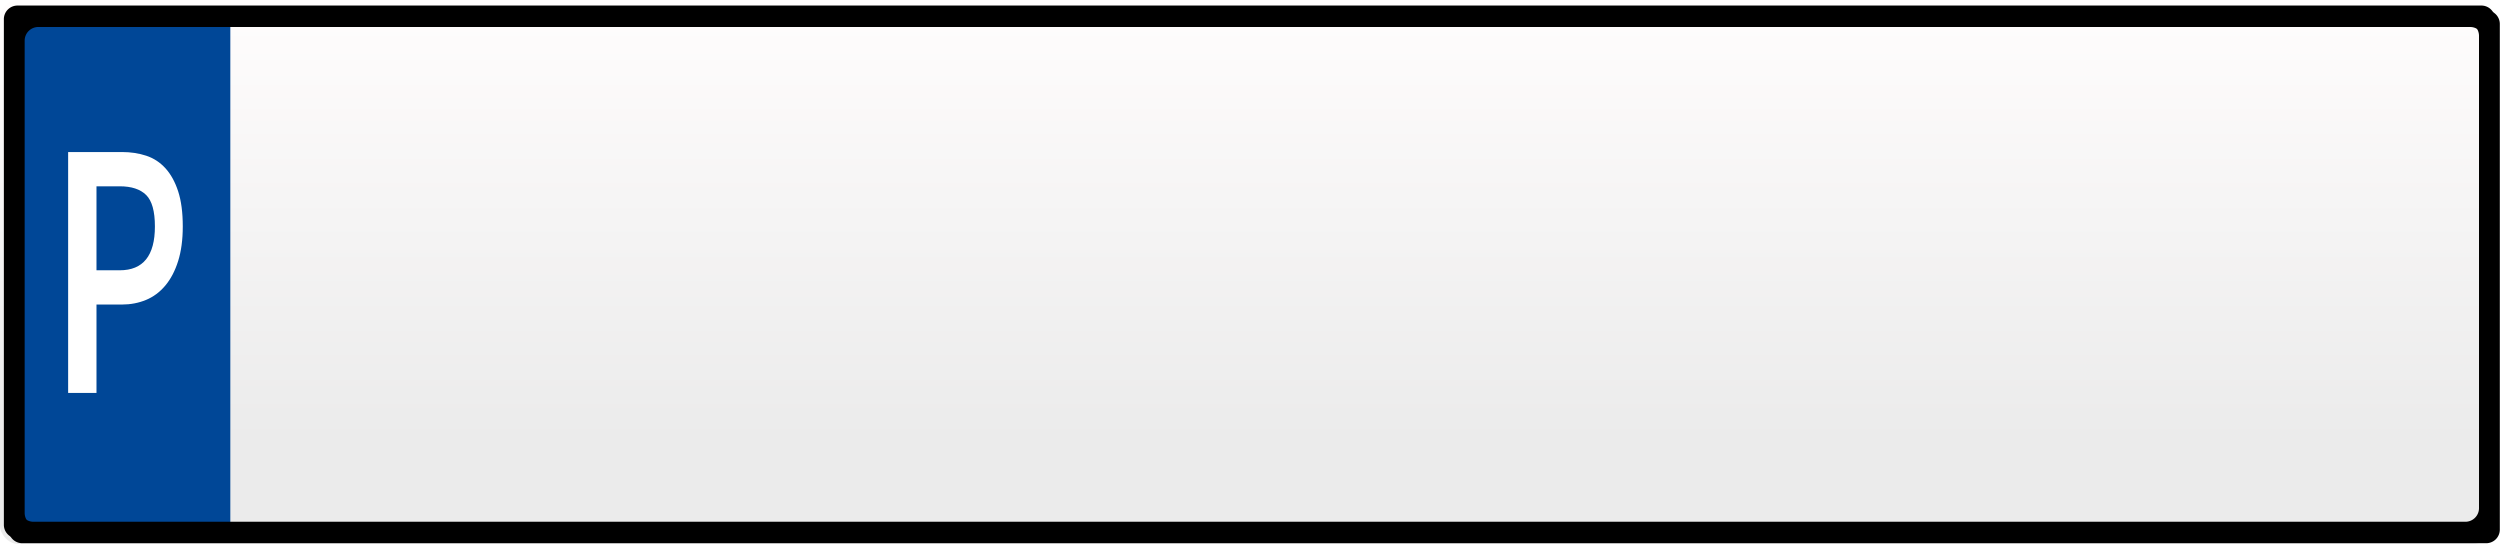
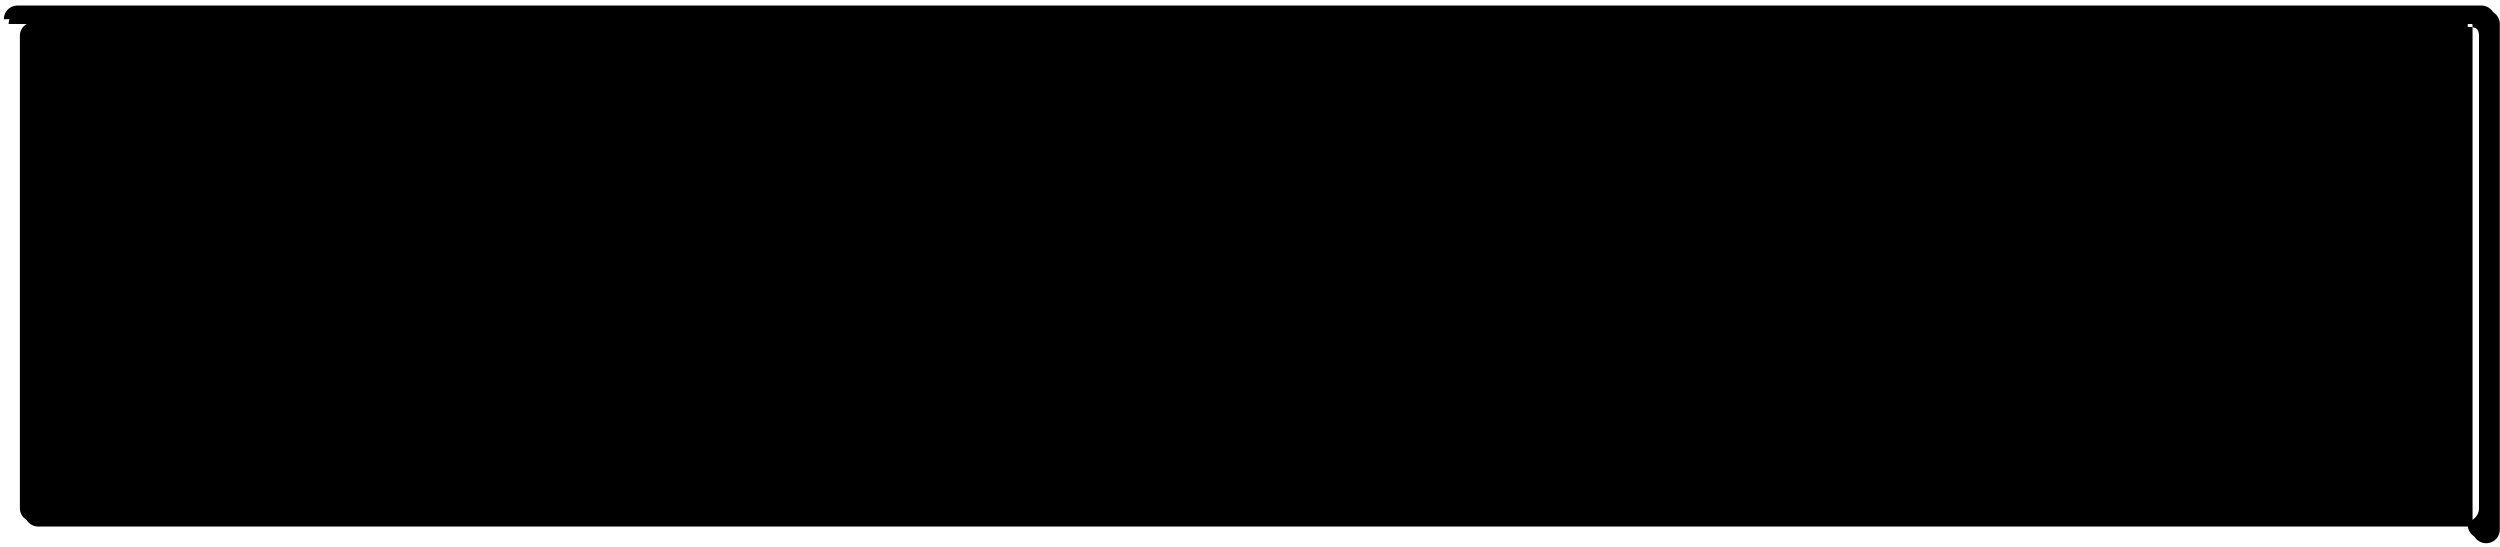
<svg xmlns="http://www.w3.org/2000/svg" xmlns:xlink="http://www.w3.org/1999/xlink" width="521" height="114">
  <defs>
    <linearGradient id="a" x1="50%" x2="50%" y1="0%" y2="80.972%">
      <stop offset="0%" stop-color="#fffdfd" />
      <stop offset="100%" stop-color="#ebebeb" />
    </linearGradient>
    <filter id="b" width="100.4%" height="101.8%" x="-.1%" y="-.5%">
      <feOffset dx="1" dy="1" in="SourceAlpha" />
      <feColorMatrix values="0 0 0 0 0 0 0 0 0 0 0 0 0 0 0 0 0 0 0.3 0" />
    </filter>
-     <path id="c" d="M.805 4a2.839 2.839 0 0 1 2.84-2.843H517.12a2.837 2.837 0 0 1 2.84 2.842v105.366a2.839 2.839 0 0 1-2.84 2.843H3.646a2.837 2.837 0 0 1-2.84-2.843V4zM4.14 7.465v98.433a2.85 2.85 0 0 0 2.851 2.838h506.783c1.578 0 2.85-1.27 2.85-2.838V7.466a2.85 2.85 0 0 0-2.85-2.839H6.991a2.842 2.842 0 0 0-2.85 2.839z" />
+     <path id="c" d="M.805 4a2.839 2.839 0 0 1 2.84-2.843H517.12a2.837 2.837 0 0 1 2.84 2.842v105.366a2.839 2.839 0 0 1-2.84 2.843a2.837 2.837 0 0 1-2.84-2.843V4zM4.14 7.465v98.433a2.85 2.85 0 0 0 2.851 2.838h506.783c1.578 0 2.85-1.27 2.85-2.838V7.466a2.85 2.85 0 0 0-2.85-2.839H6.991a2.842 2.842 0 0 0-2.85 2.839z" />
  </defs>
  <g fill-rule="evenodd">
-     <rect width="519.154" height="113.365" fill="url(#a)" rx="3.791" />
-     <path fill="#004797" d="M3 3h45v107.58H3z" />
    <use xlink:href="#c" filter="url(#b)" />
    <use xlink:href="#c" />
-     <path fill="#fff" d="M14.2 31.684h11.206c1.834 0 3.524.256 5.07.768s2.877 1.382 3.998 2.61 2.004 2.828 2.649 4.798.968 4.414.968 7.332c0 2.763-.323 5.169-.968 7.216s-1.537 3.749-2.674 5.105-2.48 2.354-4.025 2.994-3.218.96-5.018.96h-5.298v18.425H14.2V31.684zm10.748 24.643c4.89 0 7.335-3.045 7.335-9.135 0-3.174-.61-5.362-1.833-6.564s-3.057-1.804-5.502-1.804h-4.84v17.503h4.84z" />
  </g>
</svg>